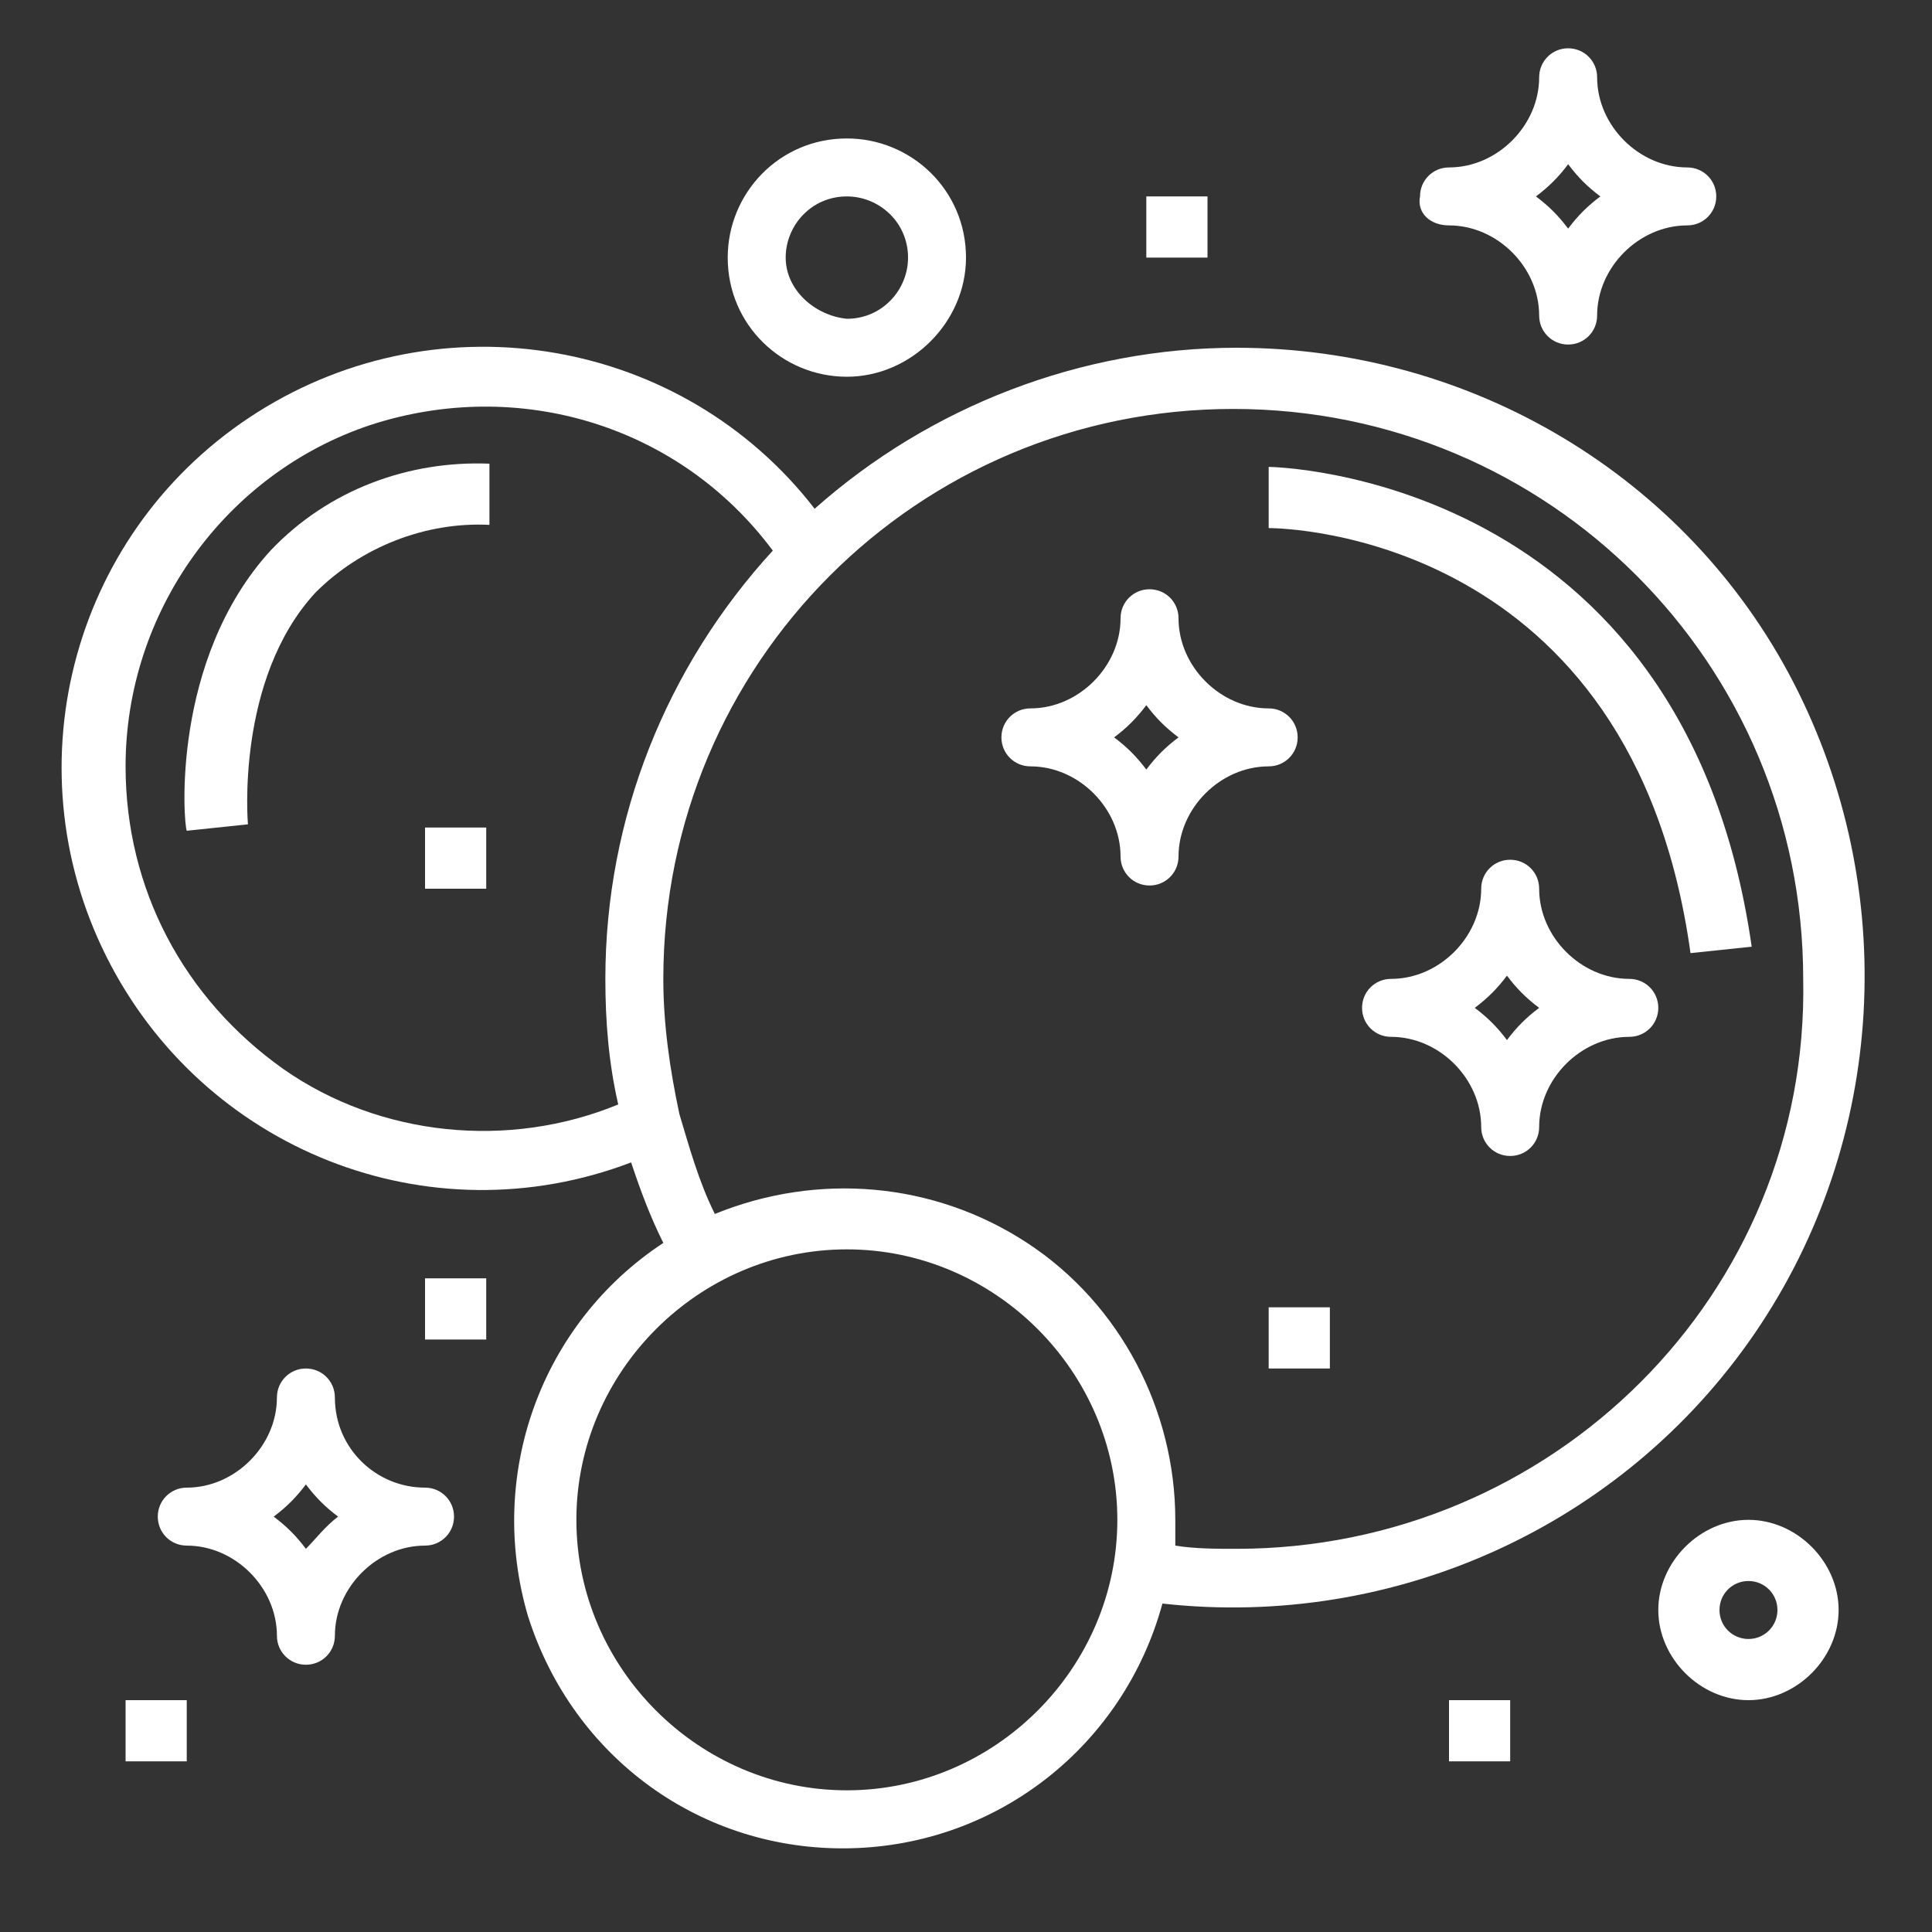
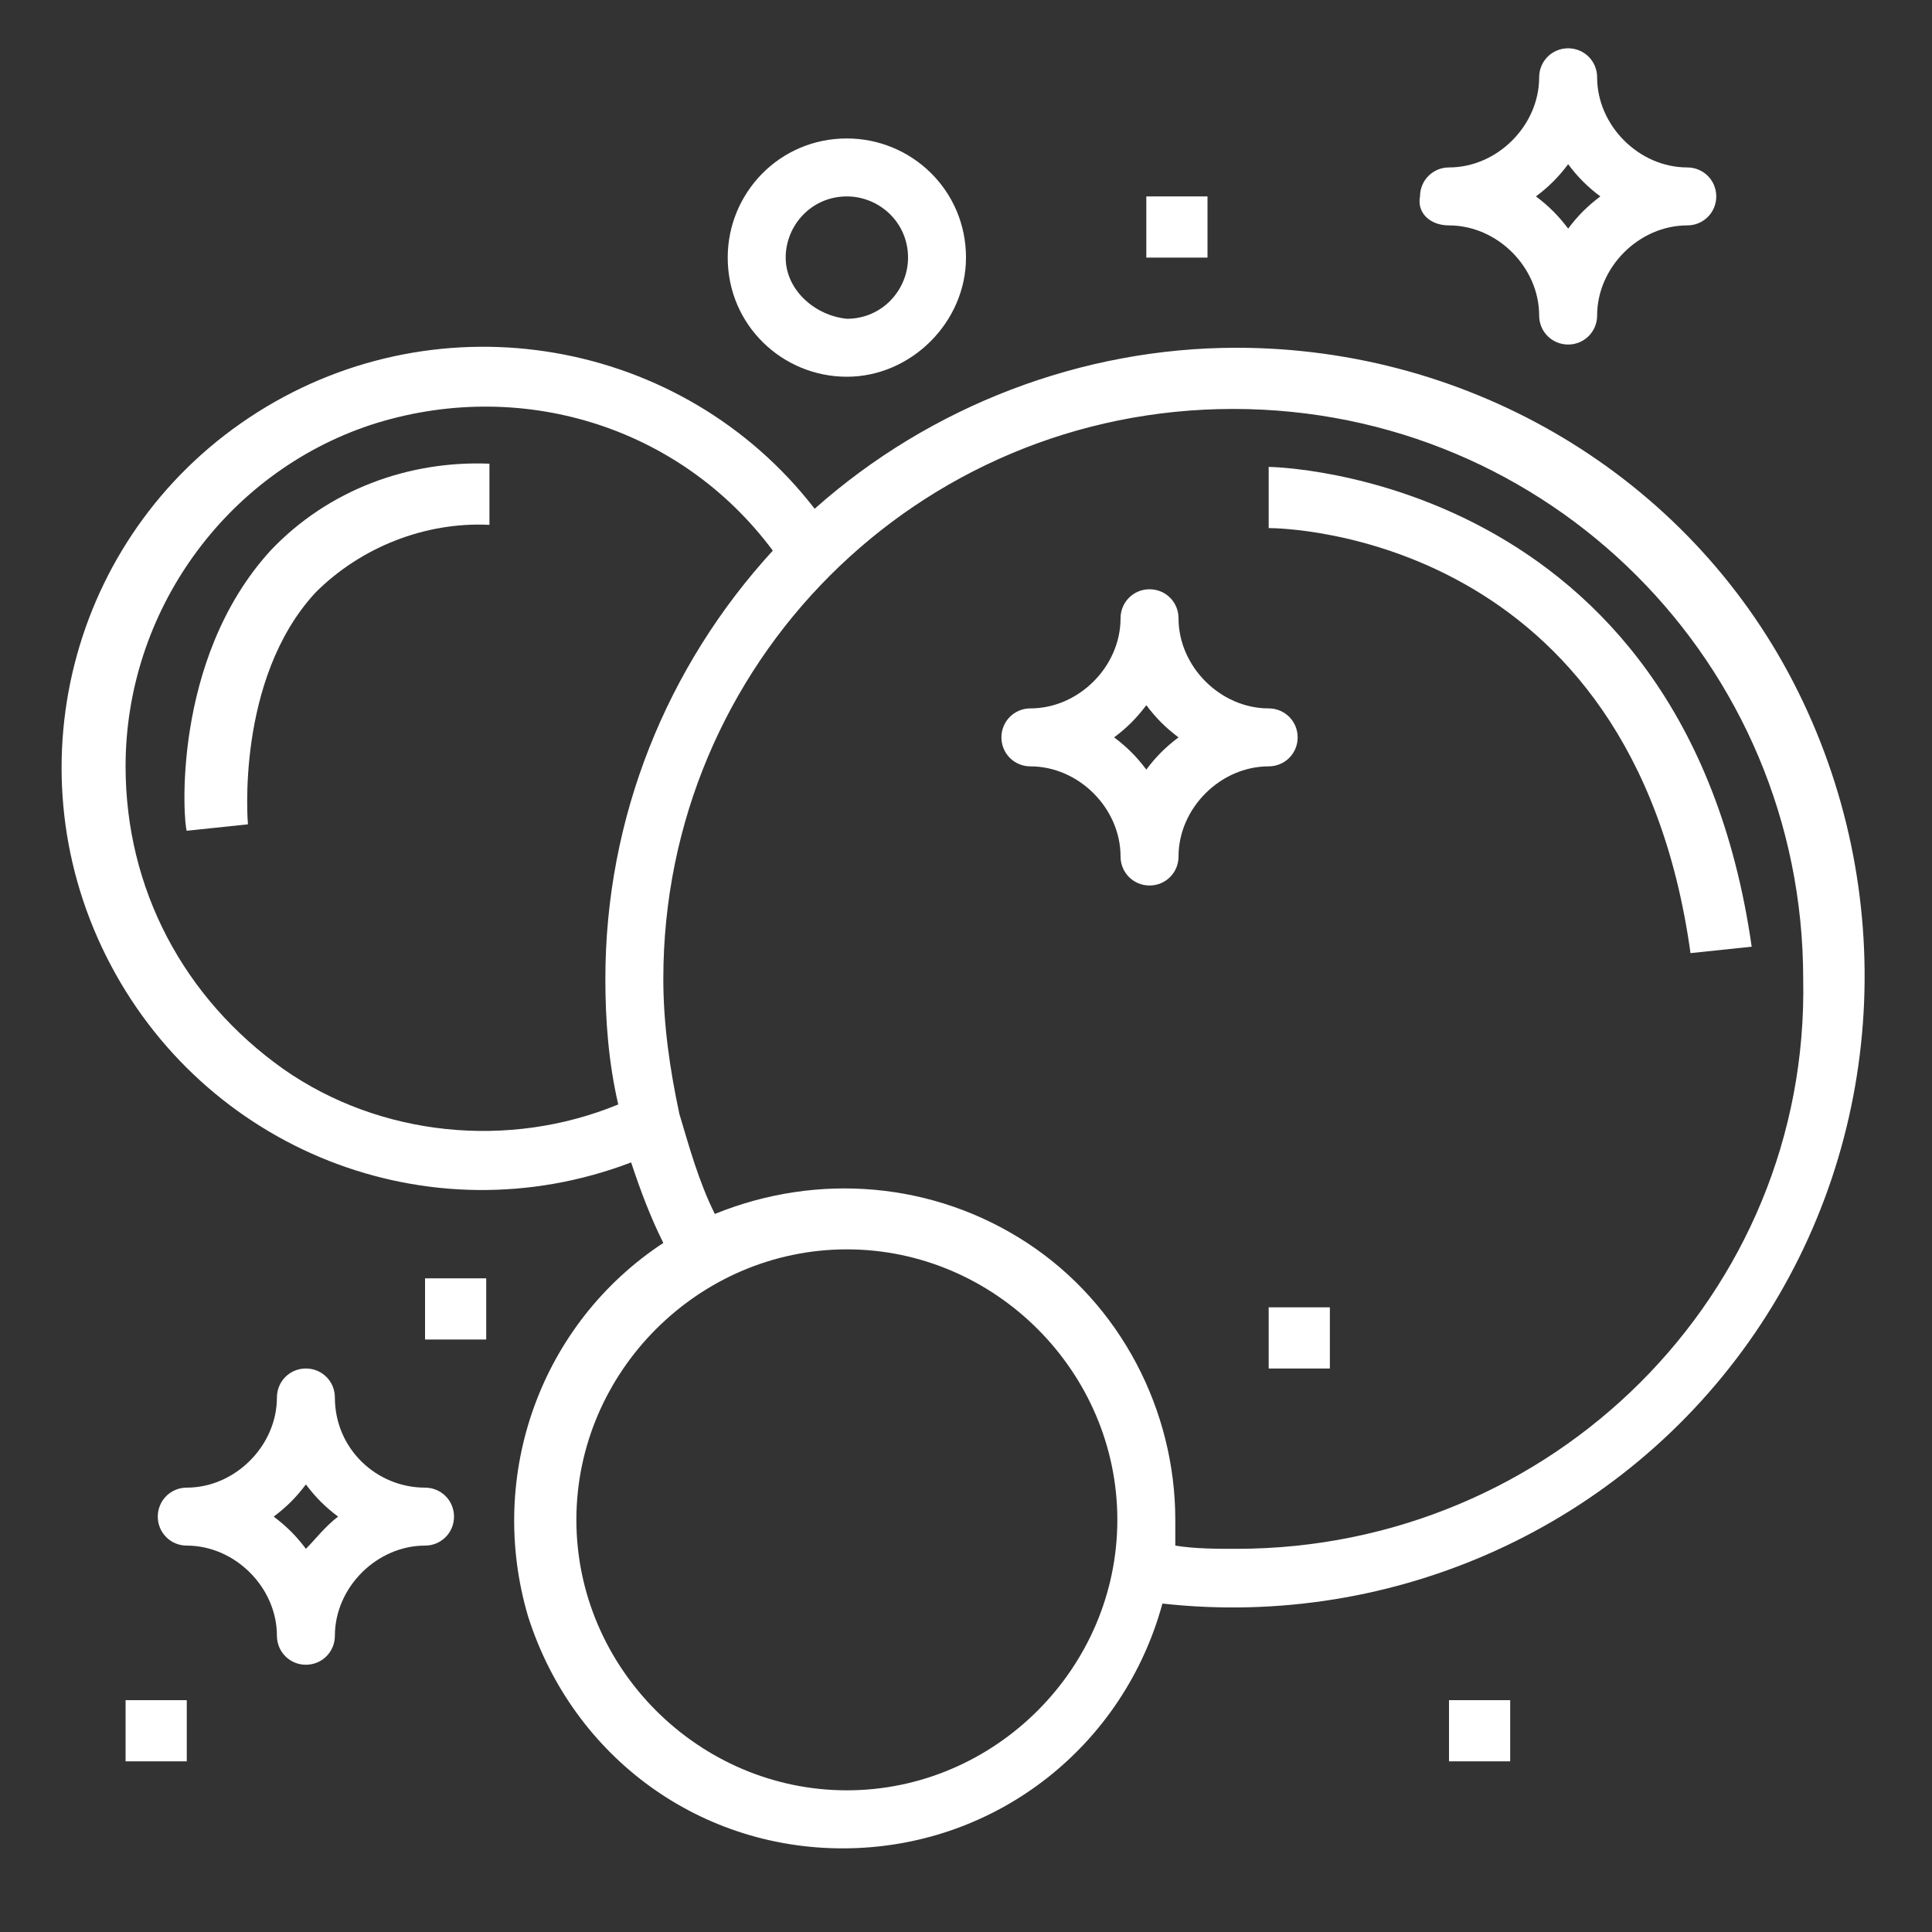
<svg xmlns="http://www.w3.org/2000/svg" version="1.1" id="Capa_1" x="0px" y="0px" viewBox="0 0 60 60" style="enable-background:new 0 0 60 60;" xml:space="preserve">
  <rect x="0" y="0" width="60" height="60" fill="#333333" stroke="none" />
  <style type="text/css">
	.st0{fill:#FFFFFF;}
</style>
  <g>
    <path class="st0" d="M38.4,10.8c-4.8,0-9.5,1.8-13.1,5c-4.1-5.3-11.6-6.6-17.3-3c-5.7,3.6-7.7,10.9-4.7,16.9c3,6,10,8.8,16.3,6.4   c0.3,0.9,0.6,1.7,1,2.5c-3.8,2.5-5.5,7.2-4.2,11.6c1.4,4.4,5.4,7.3,10,7.2c4.6-0.1,8.5-3.2,9.7-7.6c7.2,0.8,14.3-2.4,18.4-8.4   c4.1-6,4.5-13.8,1.2-20.2C52.4,14.8,45.7,10.8,38.4,10.8z M3.9,23.8c0-4.8,3.1-9.1,7.6-10.6c4.6-1.5,9.6,0,12.5,3.9   c-3.3,3.6-5.2,8.3-5.2,13.3c0,1.3,0.1,2.6,0.4,3.9c-3.4,1.4-7.4,1-10.4-1.1C5.7,31,3.9,27.6,3.9,23.8z M26.3,55.6   c-4.6,0-8.4-3.8-8.4-8.4c0-4.6,3.8-8.4,8.4-8.4c4.6,0,8.4,3.8,8.4,8.4C34.7,51.8,30.9,55.6,26.3,55.6z M38.4,48.1   c-0.6,0-1.3,0-1.9-0.1c0-0.3,0-0.5,0-0.8c0-3.4-1.7-6.7-4.6-8.6c-2.9-1.9-6.5-2.2-9.7-0.9c-0.5-1-0.8-2.1-1.1-3.1   c-0.3-1.4-0.5-2.8-0.5-4.2c0-9.8,7.9-17.7,17.7-17.7c9.8,0,17.7,7.9,17.7,17.7C56.2,40.2,48.2,48.1,38.4,48.1z" />
    <path class="st0" d="M10.4,43.4c0-0.5-0.4-0.9-0.9-0.9c-0.5,0-0.9,0.4-0.9,0.9c0,1.5-1.3,2.8-2.8,2.8c-0.5,0-0.9,0.4-0.9,0.9   c0,0.5,0.4,0.9,0.9,0.9c1.5,0,2.8,1.3,2.8,2.8c0,0.5,0.4,0.9,0.9,0.9c0.5,0,0.9-0.4,0.9-0.9c0-1.5,1.3-2.8,2.8-2.8   c0.5,0,0.9-0.4,0.9-0.9c0-0.5-0.4-0.9-0.9-0.9C11.7,46.2,10.4,45,10.4,43.4z M9.5,48.1c-0.3-0.4-0.6-0.7-1-1c0.4-0.3,0.7-0.6,1-1   c0.3,0.4,0.6,0.7,1,1C10.1,47.4,9.8,47.8,9.5,48.1z" />
    <path class="st0" d="M47.8,9.8c0,0.5,0.4,0.9,0.9,0.9c0.5,0,0.9-0.4,0.9-0.9c0-1.5,1.3-2.8,2.8-2.8c0.5,0,0.9-0.4,0.9-0.9   c0-0.5-0.4-0.9-0.9-0.9c-1.5,0-2.8-1.3-2.8-2.8c0-0.5-0.4-0.9-0.9-0.9c-0.5,0-0.9,0.4-0.9,0.9c0,1.5-1.3,2.8-2.8,2.8   c-0.5,0-0.9,0.4-0.9,0.9C44,6.6,44.4,7,45,7C46.5,7,47.8,8.3,47.8,9.8z M48.7,5.1c0.3,0.4,0.6,0.7,1,1c-0.4,0.3-0.7,0.6-1,1   c-0.3-0.4-0.6-0.7-1-1C48.1,5.8,48.4,5.5,48.7,5.1z" />
-     <path class="st0" d="M50.6,30.4c-1.5,0-2.8-1.3-2.8-2.8c0-0.5-0.4-0.9-0.9-0.9c-0.5,0-0.9,0.4-0.9,0.9c0,1.5-1.3,2.8-2.8,2.8   c-0.5,0-0.9,0.4-0.9,0.9c0,0.5,0.4,0.9,0.9,0.9c1.5,0,2.8,1.3,2.8,2.8c0,0.5,0.4,0.9,0.9,0.9c0.5,0,0.9-0.4,0.9-0.9   c0-1.5,1.3-2.8,2.8-2.8c0.5,0,0.9-0.4,0.9-0.9C51.5,30.8,51.1,30.4,50.6,30.4z M46.8,32.3c-0.3-0.4-0.6-0.7-1-1   c0.4-0.3,0.7-0.6,1-1c0.3,0.4,0.6,0.7,1,1C47.4,31.6,47.1,31.9,46.8,32.3z" />
    <path class="st0" d="M40.3,22.9c0-0.5-0.4-0.9-0.9-0.9c-1.5,0-2.8-1.3-2.8-2.8c0-0.5-0.4-0.9-0.9-0.9c-0.5,0-0.9,0.4-0.9,0.9   c0,1.5-1.3,2.8-2.8,2.8c-0.5,0-0.9,0.4-0.9,0.9c0,0.5,0.4,0.9,0.9,0.9c1.5,0,2.8,1.3,2.8,2.8c0,0.5,0.4,0.9,0.9,0.9   c0.5,0,0.9-0.4,0.9-0.9c0-1.5,1.3-2.8,2.8-2.8C39.9,23.8,40.3,23.4,40.3,22.9z M35.6,23.9c-0.3-0.4-0.6-0.7-1-1   c0.4-0.3,0.7-0.6,1-1c0.3,0.4,0.6,0.7,1,1C36.2,23.2,35.9,23.5,35.6,23.9z" />
    <path class="st0" d="M13.2,39.7h1.9v1.9h-1.9V39.7z" />
    <path class="st0" d="M3.9,52.8h1.9v1.9H3.9V52.8z" />
-     <path class="st0" d="M57.1,50c0-1.5-1.3-2.8-2.8-2.8s-2.8,1.3-2.8,2.8c0,1.5,1.3,2.8,2.8,2.8S57.1,51.5,57.1,50z M53.4,50   c0-0.5,0.4-0.9,0.9-0.9c0.5,0,0.9,0.4,0.9,0.9c0,0.5-0.4,0.9-0.9,0.9C53.8,50.9,53.4,50.5,53.4,50z" />
    <path class="st0" d="M30,8c0-2.1-1.7-3.7-3.7-3.7c-2.1,0-3.7,1.7-3.7,3.7c0,2.1,1.7,3.7,3.7,3.7C28.3,11.7,30,10,30,8z M24.4,8   c0-1,0.8-1.9,1.9-1.9c1,0,1.9,0.8,1.9,1.9c0,1-0.8,1.9-1.9,1.9C25.3,9.8,24.4,9,24.4,8z" />
    <path class="st0" d="M35.6,6.1h1.9V8h-1.9V6.1z" />
    <path class="st0" d="M39.4,40.6h1.9v1.9h-1.9V40.6z" />
    <path class="st0" d="M45,52.8h1.9v1.9H45V52.8z" />
-     <path class="st0" d="M13.2,25.7h1.9v1.9h-1.9V25.7z" />
    <path class="st0" d="M5.8,25.8l1.9-0.2c0,0-0.4-4.5,2.1-7.2c1.4-1.4,3.4-2.2,5.4-2.1v-1.9c-2.5-0.1-5,0.8-6.8,2.7   C5.3,20.5,5.7,25.6,5.8,25.8z" />
    <path class="st0" d="M39.4,14.5v1.9c0.5,0,11.3,0.2,13.1,13.2l1.9-0.2C52.3,14.7,39.5,14.5,39.4,14.5z" />
  </g>
</svg>